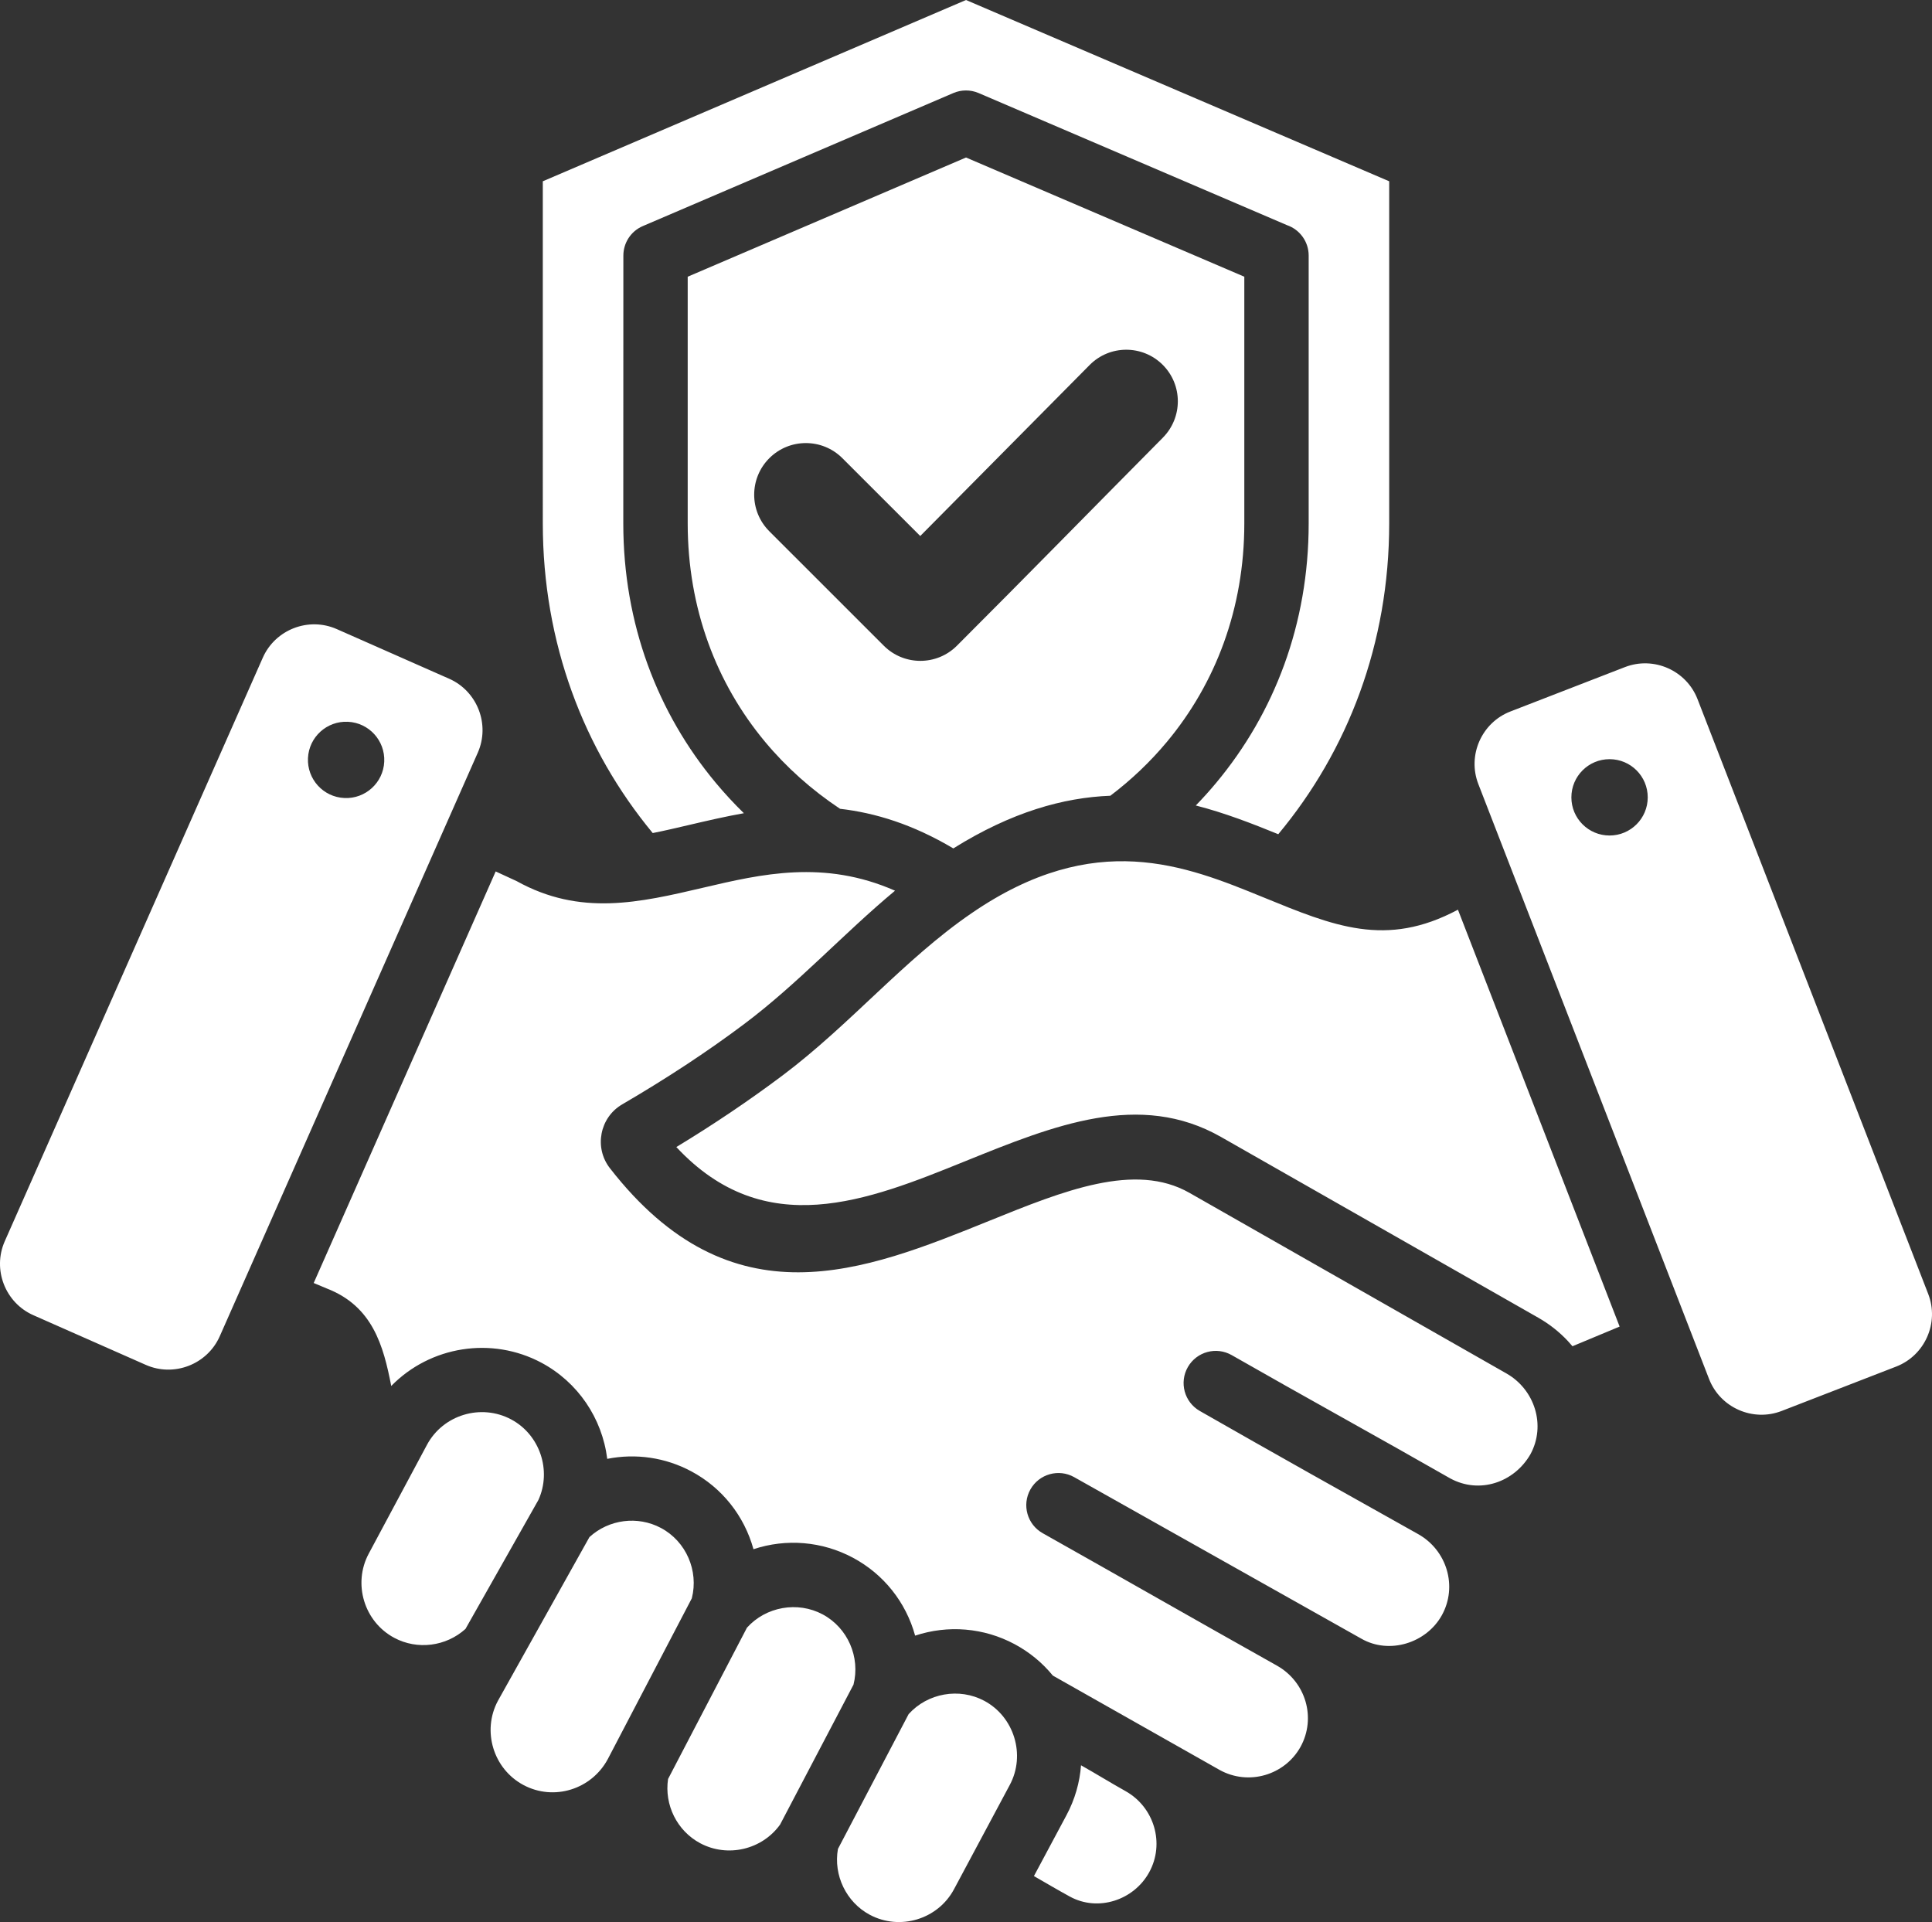
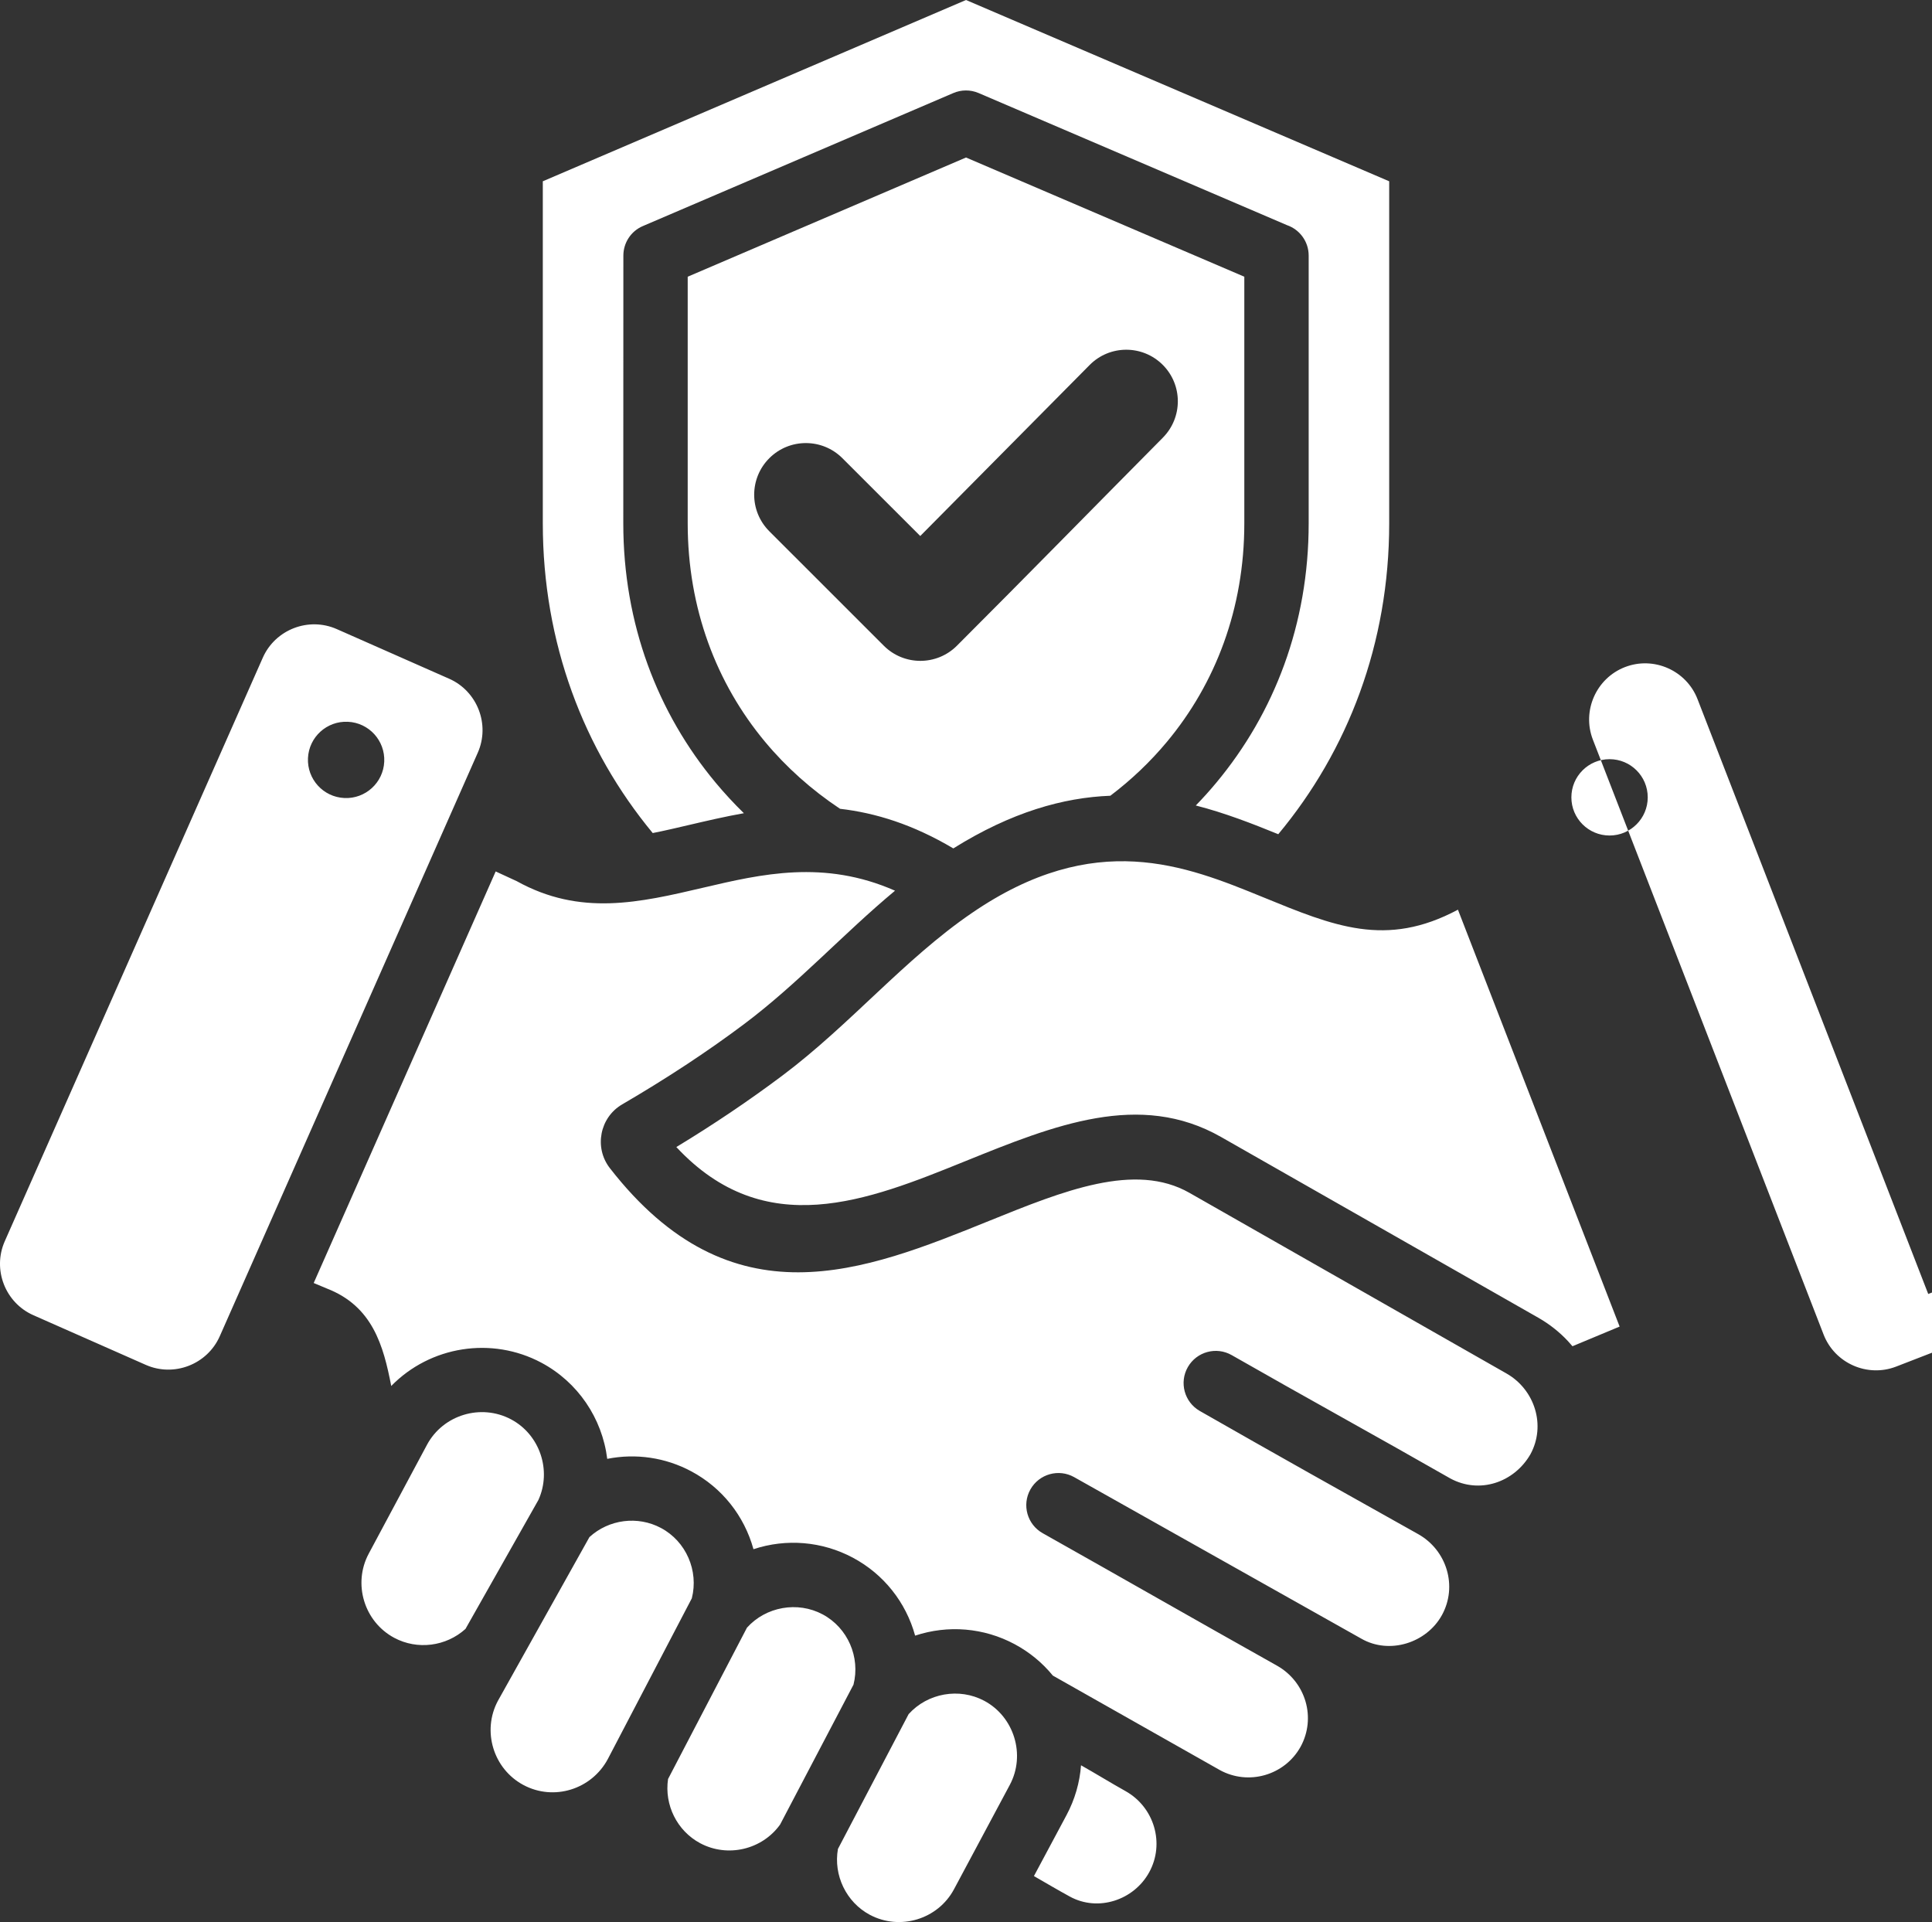
<svg xmlns="http://www.w3.org/2000/svg" id="Capa_1" viewBox="0 0 1075.87 1070.3">
  <rect x="0" y="0" width="1075.87" height="1070.3" fill="#333333" stroke="none" />
  <defs>
    <style>
      .cls-1 {
        fill: #fff;
        fill-rule: evenodd;
      }
    </style>
  </defs>
-   <path class="cls-1" d="M601.99,983.01c-.71,9.53-3.4,19-8.1,27.79l-18.13,33.9c6.61,3.8,13.35,7.78,19.95,11.39,15.75,8.66,35.69,2.06,44.23-13.49,8.84-16.05,2.8-36.24-13.12-45.18-8.23-4.6-16.51-9.72-24.82-14.41ZM376.63,638.74c49.39,52.97,106.53,29.87,160.8,7.91,49.6-20.08,97.22-39.34,142.59-13.49l176.54,100.58c6.3,3.59,11.84,8,16.51,12.99.89.96,1.76,1.93,2.59,2.93l26.26-10.95-90.04-232.15c-40.09,21.44-69.21,9.13-108.63-6.99-43.04-17.58-93.46-38.18-162.1,8.88-37.48,25.6-67.56,62.04-105.44,90.47-18.77,14.08-38.51,27.35-59.1,39.83ZM384.91,819.29c-14.36-7.67-30.81-10.09-46.76-6.92-2.83-22.7-16.39-42.71-36.66-53.54-27.64-14.74-61.83-9.33-83.62,12.96-4.36-22.49-10.38-44.38-35.8-54.25-1.52-.6-4.06-1.66-7.38-3.09l101.34-229.18,11.67,5.38c35.48,19.69,68.37,11.99,104.09,3.62,32.13-7.53,67.07-15.71,106.62,1.72-28.87,24.03-53.91,51.67-84.12,74.34-20.71,15.54-43.43,30.42-67.83,44.66-12.5,7.3-15.72,24.06-6.86,35.48,67.93,87.37,141.54,57.58,211.28,29.36,41.42-16.76,81.19-32.86,111.48-15.59l176.55,100.59c15.71,8.94,22.14,28.87,13.31,45.03-9.09,15.71-28.35,22.24-44.59,13.42-40.41-23.11-81.28-45.54-121.71-68.66-8.59-4.91-19.53-1.94-24.45,6.65-4.91,8.58-1.93,19.52,6.65,24.43,40.41,23.11,81.03,45.86,121.66,68.61,15.88,8.93,22.04,28.98,13.18,45.07-8.56,15.54-29.24,22.1-44.88,13.12l-159.92-89.95c-8.62-4.84-19.53-1.76-24.37,6.86-4.84,8.63-1.76,19.53,6.87,24.37,43.5,24.47,86.92,49.34,130.42,73.73,16.04,9.02,22.04,29.1,13.11,45.29-8.88,15.85-29.02,21.63-44.94,12.85l-92.96-52.59c-5.89-7.22-13.12-13.13-21.34-17.53-17.1-9.13-37-10.8-55.35-4.72-5.13-18.64-17.54-34.27-34.68-43.41-17.1-9.11-37-10.79-55.34-4.72-5.15-18.64-17.55-34.27-34.69-43.4ZM466.62,1029.6c-2.58,14.62,4.59,29.62,17.73,36.65,16.77,8.96,37.92,2.57,46.89-14.19l31.07-58.1c8.98-16.76,2.42-37.97-14.19-46.85-13.96-7.45-31.56-4.32-42.13,7.41l-39.37,75.08ZM475.28,938.12c3.89-15.32-3.19-31.68-17.18-39.15-13.96-7.44-31.56-4.32-42.14,7.41l-43.94,84.27c-2.15,14.4,4.99,28.86,17.89,35.75,15.21,8.13,34.44,3.64,44.49-10.37l40.88-77.92ZM385.26,889.99c3.89-15.31-3.2-31.68-17.19-39.13-12.96-6.92-29.04-4.81-39.83,5.08l-50.98,91.19c-8.97,16.75-2.55,37.89,14.21,46.85,16.97,9.07,37.96,2.46,47-14.43l46.8-89.56ZM299.81,835.29c7.51-16.45.82-36.36-15.17-44.89-16.77-8.94-37.92-2.58-46.89,14.19l-32.42,60.58c-8.96,16.76-2.55,37.9,14.21,46.86,12.9,6.9,28.87,4.81,39.67-4.95l40.6-71.79ZM537.94,0l235.66,100.95v190.48c0,66.93-22.97,126.54-61.77,173.11-14.47-5.89-29.67-11.84-45.93-16,3.95-4.06,7.74-8.27,11.37-12.63,32.37-38.84,51.49-88.41,51.49-144.48v-149.11c0-7.84-5.04-14.51-12.07-16.94l-171.76-73.58c-4.65-1.98-9.7-1.83-14.01,0l-172.9,74.07c-6.81,2.89-10.89,9.5-10.89,16.45l-.04,149.11c0,56.08,19.12,105.65,51.49,144.48,4.93,5.9,10.15,11.55,15.66,16.93-10.47,1.85-20.64,4.24-30.58,6.56-6.86,1.61-13.59,3.19-20.18,4.49-38.46-46.47-61.21-105.84-61.21-172.46V100.95L537.94,0ZM537.94,87.71l-154.98,66.38v137.34c0,47.43,16.01,89.16,43.09,121.66,11.9,14.27,25.95,26.79,41.74,37.29,19.69,2.27,40.59,8.7,63.08,22.06,32.51-20.3,61.34-28.31,87.45-29.33,11.68-8.85,22.26-18.91,31.51-30.02,27.08-32.5,43.09-74.23,43.09-121.66v-137.34l-154.97-66.38ZM647.57,243.71c-38.27,38.6-76.26,77.45-114.7,115.87-11.24,11.23-29.46,11.23-40.7,0l-63.76-63.74c-11.24-11.24-11.24-29.45,0-40.69,11.23-11.23,29.46-11.23,40.69,0l43.36,43.33,94.34-95.24c11.17-11.28,29.39-11.32,40.64-.13,11.24,11.17,11.28,29.33.13,40.59ZM1073.77,720.56l-128.47-331.24c-6.21-16.02-24.4-24.05-40.43-17.84l-63.79,24.72c-16.02,6.21-24.05,24.4-17.84,40.42l128.47,331.24c6.21,16.02,24.4,24.05,40.43,17.84l63.79-24.72c16.02-6.21,24.05-24.4,17.84-40.42ZM896.31,465.26c-11.74,0-21.26-9.51-21.26-21.25s9.51-21.26,21.26-21.26,21.26,9.51,21.26,21.26-9.53,21.25-21.26,21.25ZM250.13,377.96l-62.58-27.64c-15.72-6.95-34.26.22-41.21,15.93L2.65,691.2c-6.95,15.71.23,34.25,15.94,41.18l62.58,27.65c15.71,6.95,34.26-.23,41.21-15.94l143.68-324.94c6.95-15.71-.23-34.25-15.94-41.2ZM191.75,444.38c-11.73-.54-20.79-10.49-20.25-22.22.54-11.72,10.49-20.78,22.22-20.23,11.73.53,20.79,10.49,20.25,22.21s-10.49,20.79-22.22,20.25Z" />
+   <path class="cls-1" d="M601.99,983.01c-.71,9.53-3.4,19-8.1,27.79l-18.13,33.9c6.61,3.8,13.35,7.78,19.95,11.39,15.75,8.66,35.69,2.06,44.23-13.49,8.84-16.05,2.8-36.24-13.12-45.18-8.23-4.6-16.51-9.72-24.82-14.41ZM376.63,638.74c49.39,52.97,106.53,29.87,160.8,7.91,49.6-20.08,97.22-39.34,142.59-13.49l176.54,100.58c6.3,3.59,11.84,8,16.51,12.99.89.96,1.76,1.93,2.59,2.93l26.26-10.95-90.04-232.15c-40.09,21.44-69.21,9.13-108.63-6.99-43.04-17.58-93.46-38.18-162.1,8.88-37.48,25.6-67.56,62.04-105.44,90.47-18.77,14.08-38.51,27.35-59.1,39.83ZM384.91,819.29c-14.36-7.67-30.81-10.09-46.76-6.92-2.83-22.7-16.39-42.71-36.66-53.54-27.64-14.74-61.83-9.33-83.62,12.96-4.36-22.49-10.38-44.38-35.8-54.25-1.52-.6-4.06-1.66-7.38-3.09l101.34-229.18,11.67,5.38c35.48,19.69,68.37,11.99,104.09,3.62,32.13-7.53,67.07-15.71,106.62,1.72-28.87,24.03-53.91,51.67-84.12,74.34-20.71,15.54-43.43,30.42-67.83,44.66-12.5,7.3-15.72,24.06-6.86,35.48,67.93,87.37,141.54,57.58,211.28,29.36,41.42-16.76,81.19-32.86,111.48-15.59l176.55,100.59c15.71,8.94,22.14,28.87,13.31,45.03-9.09,15.71-28.35,22.24-44.59,13.42-40.41-23.11-81.28-45.54-121.71-68.66-8.59-4.91-19.53-1.94-24.45,6.65-4.91,8.58-1.93,19.52,6.65,24.43,40.41,23.11,81.03,45.86,121.66,68.61,15.88,8.93,22.04,28.98,13.18,45.07-8.56,15.54-29.24,22.1-44.88,13.12l-159.92-89.95c-8.62-4.84-19.53-1.76-24.37,6.86-4.84,8.63-1.76,19.53,6.87,24.37,43.5,24.47,86.92,49.34,130.42,73.73,16.04,9.02,22.04,29.1,13.11,45.29-8.88,15.85-29.02,21.63-44.94,12.85l-92.96-52.59c-5.89-7.22-13.12-13.13-21.34-17.53-17.1-9.13-37-10.8-55.35-4.72-5.13-18.64-17.54-34.27-34.68-43.41-17.1-9.11-37-10.79-55.34-4.72-5.15-18.64-17.55-34.27-34.69-43.4ZM466.62,1029.6c-2.58,14.62,4.59,29.62,17.73,36.65,16.77,8.96,37.92,2.57,46.89-14.19l31.07-58.1c8.98-16.76,2.42-37.97-14.19-46.85-13.96-7.45-31.56-4.32-42.13,7.41l-39.37,75.08ZM475.28,938.12c3.89-15.32-3.19-31.68-17.18-39.15-13.96-7.44-31.56-4.32-42.14,7.41l-43.94,84.27c-2.15,14.4,4.99,28.86,17.89,35.75,15.21,8.13,34.44,3.64,44.49-10.37l40.88-77.92ZM385.26,889.99c3.89-15.31-3.2-31.68-17.19-39.13-12.96-6.92-29.04-4.81-39.83,5.08l-50.98,91.19c-8.97,16.75-2.55,37.89,14.21,46.85,16.97,9.07,37.96,2.46,47-14.43l46.8-89.56ZM299.81,835.29c7.51-16.45.82-36.36-15.17-44.89-16.77-8.94-37.92-2.58-46.89,14.19l-32.42,60.58c-8.96,16.76-2.55,37.9,14.21,46.86,12.9,6.9,28.87,4.81,39.67-4.95l40.6-71.79ZM537.94,0l235.66,100.95v190.48c0,66.93-22.97,126.54-61.77,173.11-14.47-5.89-29.67-11.84-45.93-16,3.95-4.06,7.74-8.27,11.37-12.63,32.37-38.84,51.49-88.41,51.49-144.48v-149.11c0-7.84-5.04-14.51-12.07-16.94l-171.76-73.58c-4.65-1.98-9.7-1.83-14.01,0l-172.9,74.07c-6.81,2.89-10.89,9.5-10.89,16.45l-.04,149.11c0,56.08,19.12,105.65,51.49,144.48,4.93,5.9,10.15,11.55,15.66,16.93-10.47,1.85-20.64,4.24-30.58,6.56-6.86,1.61-13.59,3.19-20.18,4.49-38.46-46.47-61.21-105.84-61.21-172.46V100.95L537.94,0ZM537.94,87.71l-154.98,66.38v137.34c0,47.43,16.01,89.16,43.09,121.66,11.9,14.27,25.95,26.79,41.74,37.29,19.69,2.27,40.59,8.7,63.08,22.06,32.51-20.3,61.34-28.31,87.45-29.33,11.68-8.85,22.26-18.91,31.51-30.02,27.08-32.5,43.09-74.23,43.09-121.66v-137.34l-154.97-66.38ZM647.57,243.71c-38.27,38.6-76.26,77.45-114.7,115.87-11.24,11.23-29.46,11.23-40.7,0l-63.76-63.74c-11.24-11.24-11.24-29.45,0-40.69,11.23-11.23,29.46-11.23,40.69,0l43.36,43.33,94.34-95.24c11.17-11.28,29.39-11.32,40.64-.13,11.24,11.17,11.28,29.33.13,40.59ZM1073.77,720.56l-128.47-331.24c-6.21-16.02-24.4-24.05-40.43-17.84c-16.02,6.21-24.05,24.4-17.84,40.42l128.47,331.24c6.21,16.02,24.4,24.05,40.43,17.84l63.79-24.72c16.02-6.21,24.05-24.4,17.84-40.42ZM896.31,465.26c-11.74,0-21.26-9.51-21.26-21.25s9.51-21.26,21.26-21.26,21.26,9.51,21.26,21.26-9.53,21.25-21.26,21.25ZM250.13,377.96l-62.58-27.64c-15.72-6.95-34.26.22-41.21,15.93L2.65,691.2c-6.95,15.71.23,34.25,15.94,41.18l62.58,27.65c15.71,6.95,34.26-.23,41.21-15.94l143.68-324.94c6.95-15.71-.23-34.25-15.94-41.2ZM191.75,444.38c-11.73-.54-20.79-10.49-20.25-22.22.54-11.72,10.49-20.78,22.22-20.23,11.73.53,20.79,10.49,20.25,22.21s-10.49,20.79-22.22,20.25Z" />
</svg>